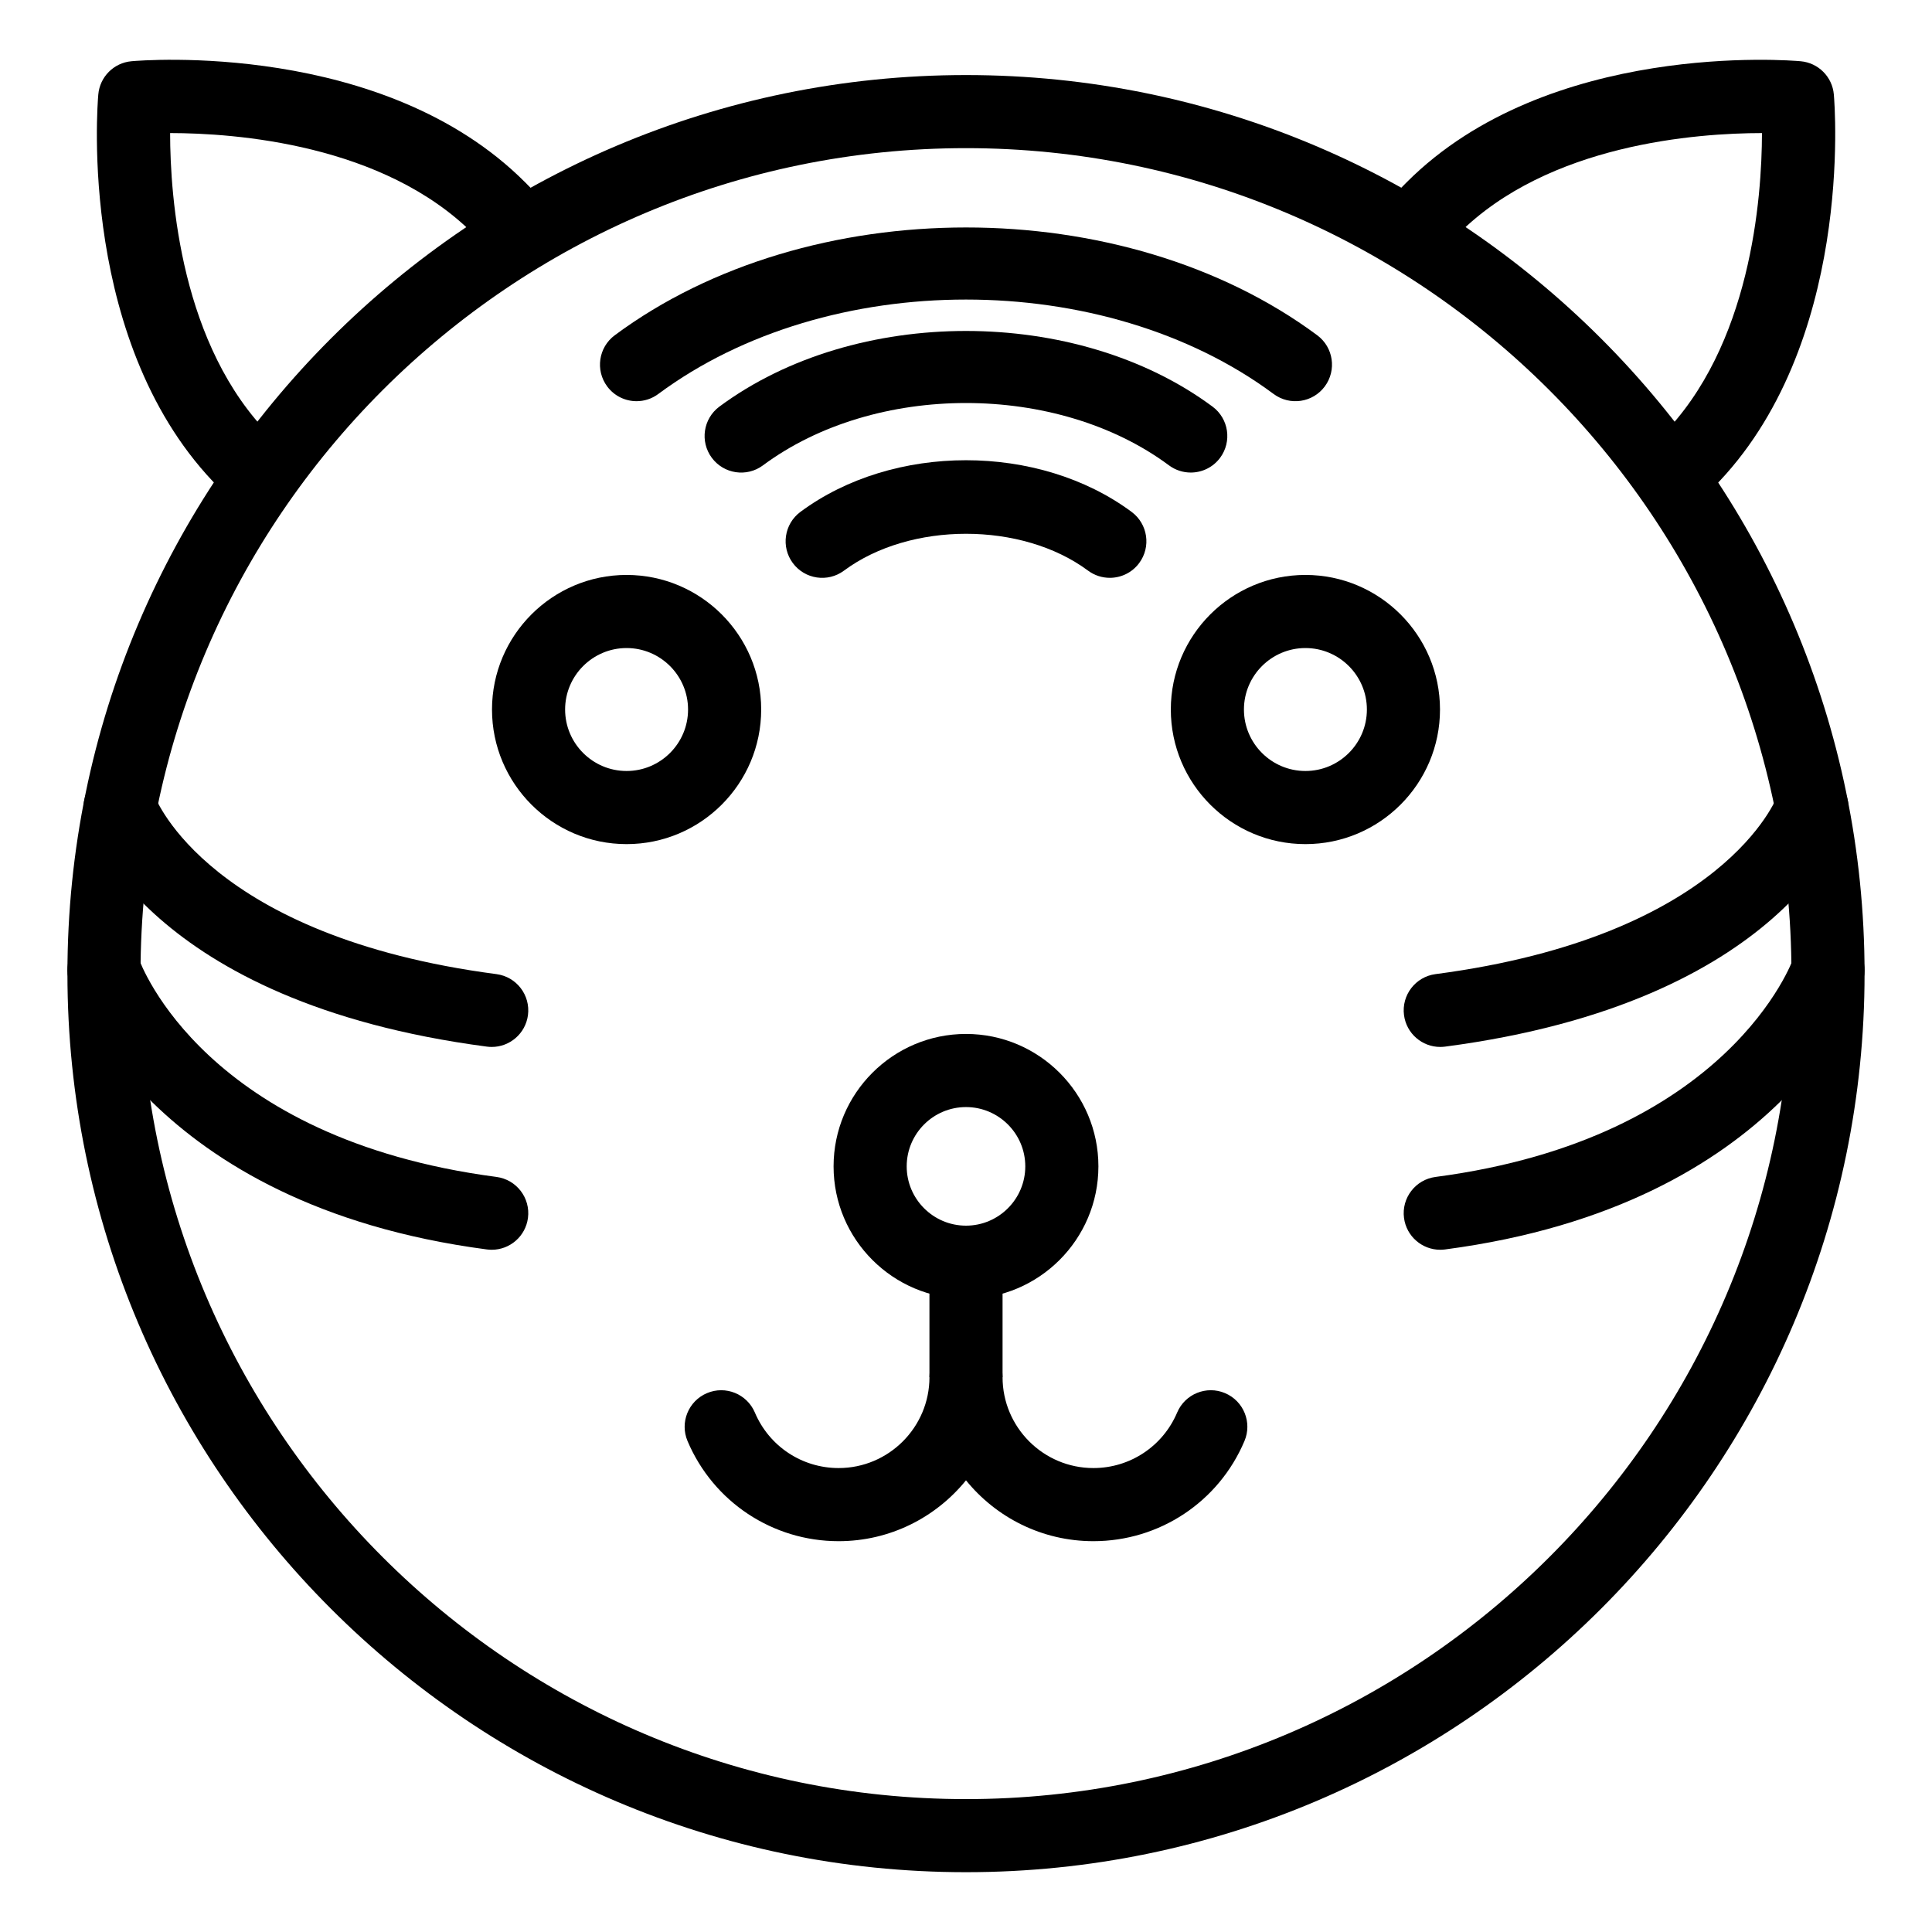
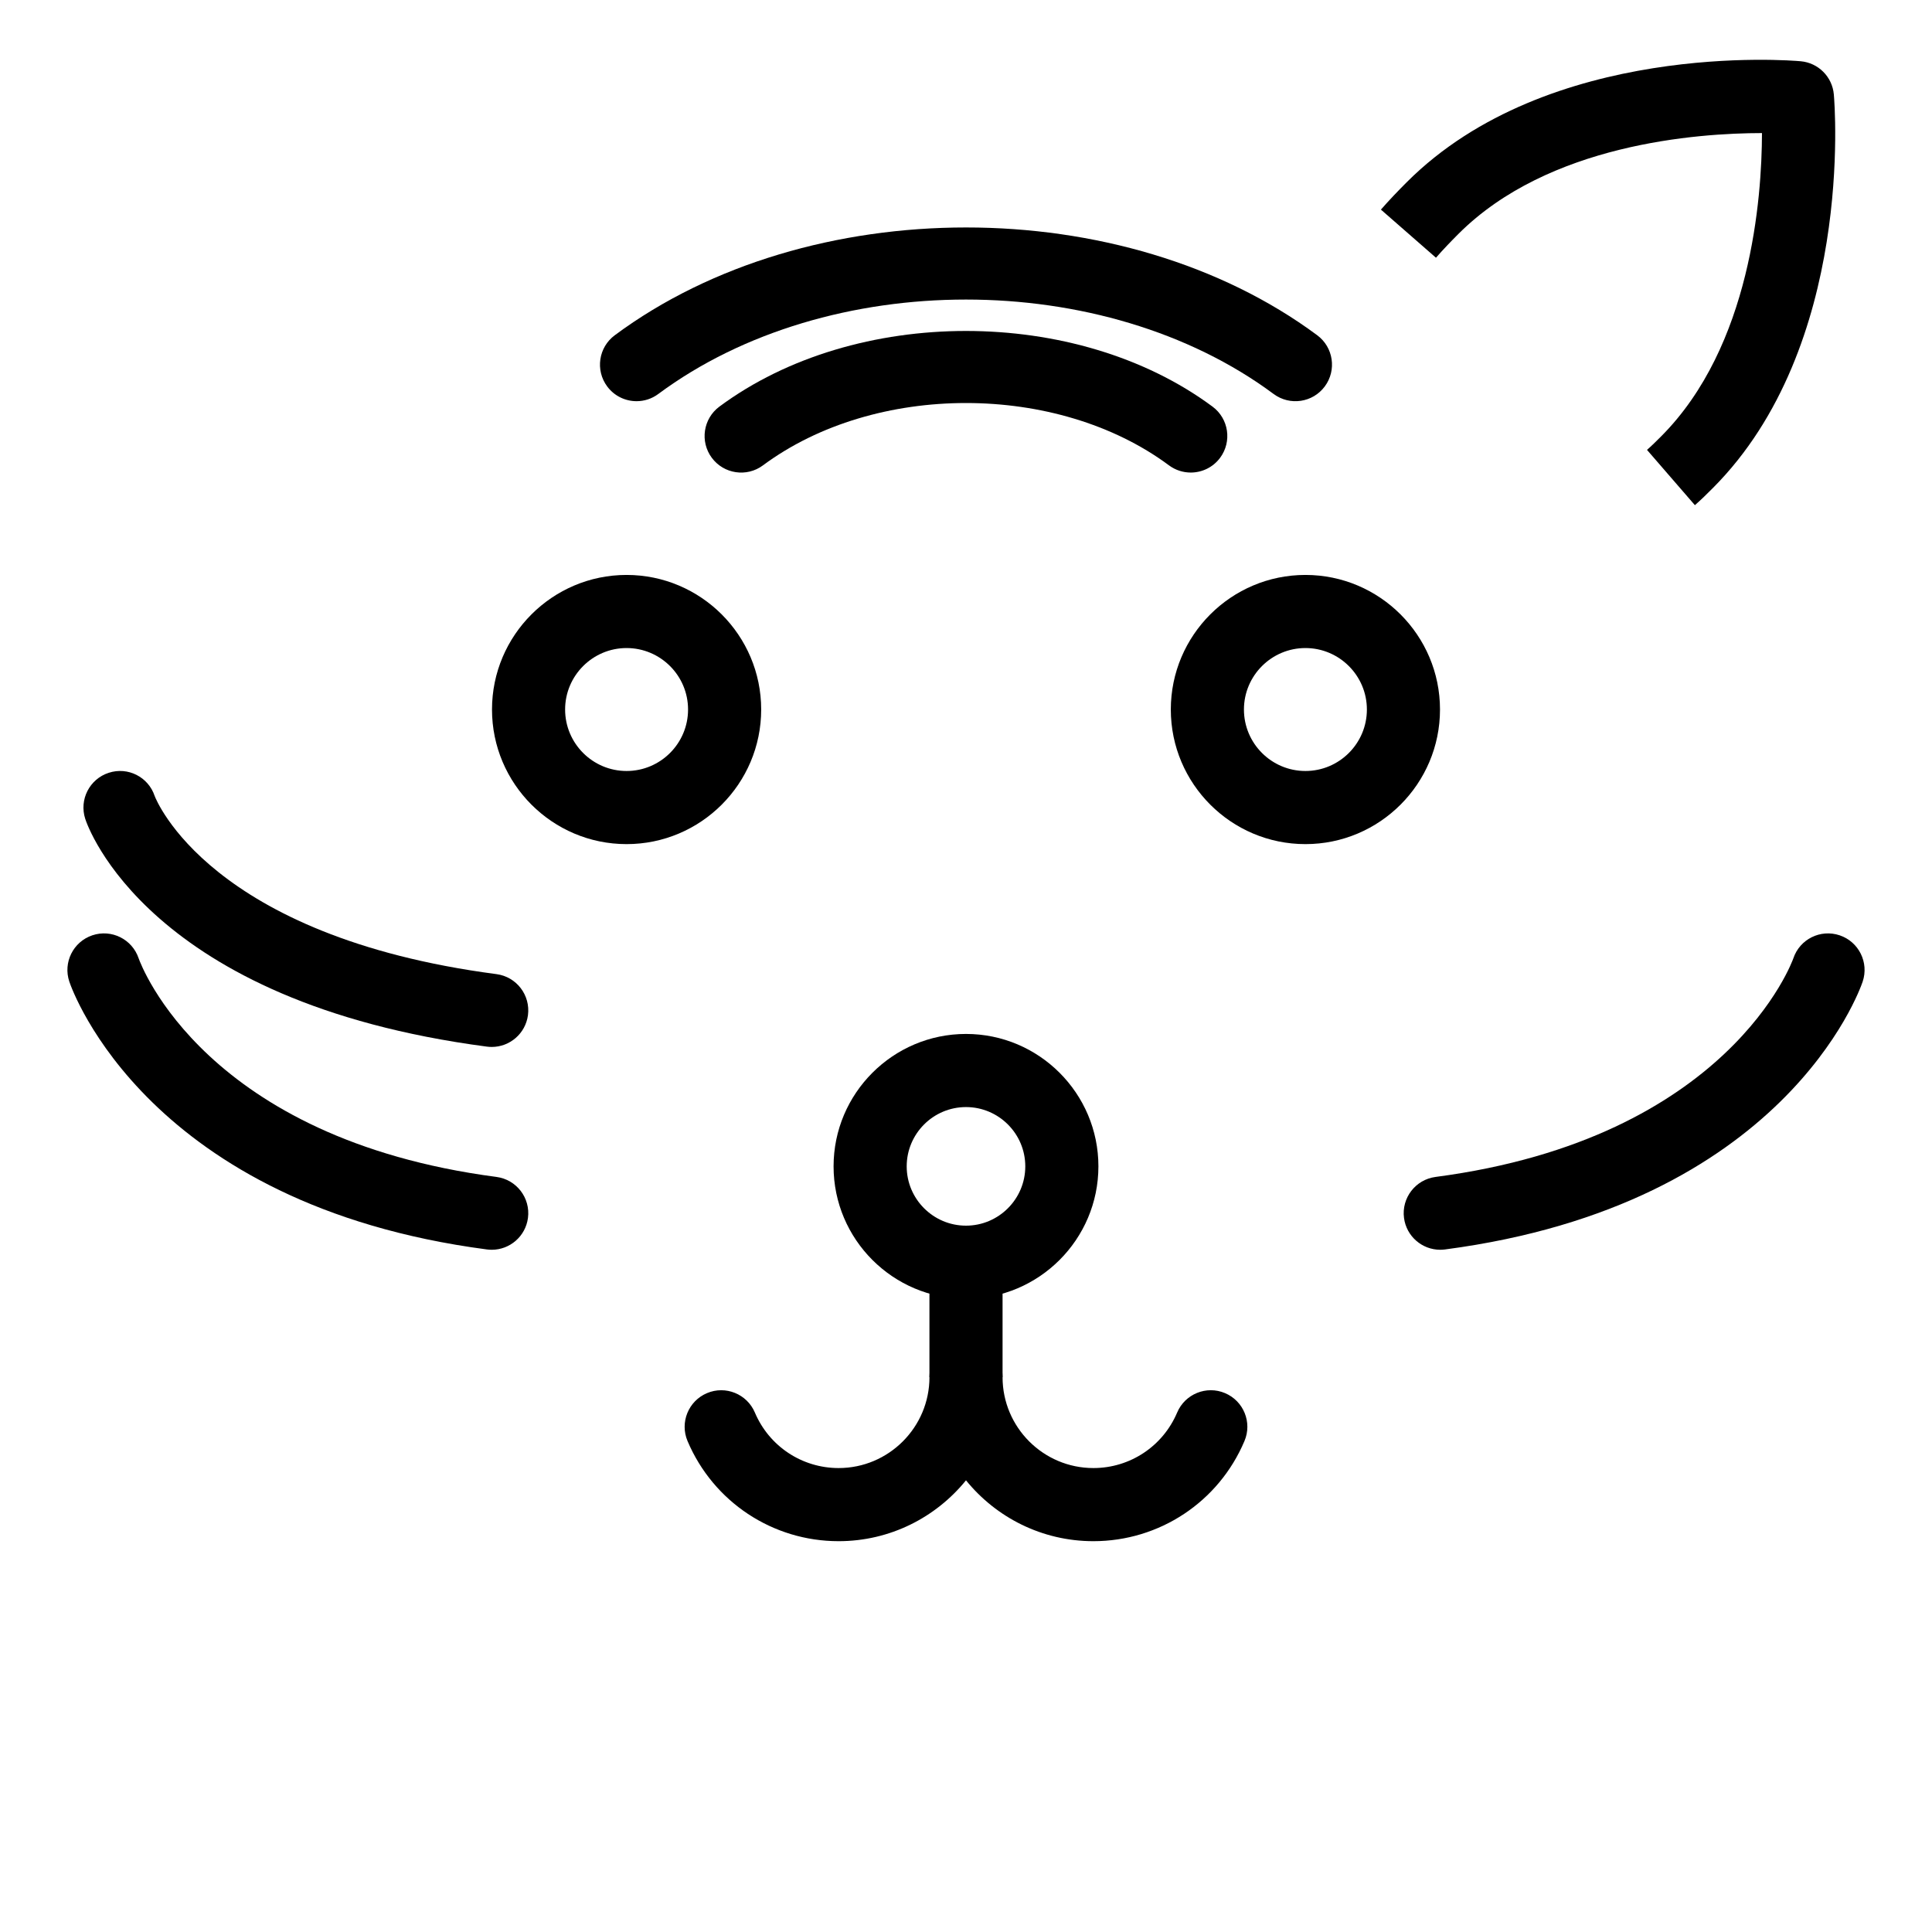
<svg xmlns="http://www.w3.org/2000/svg" fill="#000000" width="800px" height="800px" version="1.1" viewBox="144 144 512 512">
  <g>
-     <path d="m400 640.15c-131.31 0-238.13-106.82-238.13-238.13-0.004-131.31 106.82-238.13 238.13-238.13 131.3 0 238.13 106.82 238.13 238.13 0 131.31-106.83 238.13-238.13 238.13zm0-456.89c-120.62 0-218.76 98.137-218.76 218.76 0 120.62 98.137 218.76 218.76 218.76s218.75-98.137 218.75-218.76c0-120.62-98.133-218.76-218.75-218.76z" />
    <path d="m433.76 552.43c-13.613 0-25.793-6.297-33.762-16.129-7.973 9.832-20.148 16.129-33.762 16.129-17.496 0-33.211-10.418-40.031-26.535-2.086-4.926 0.219-10.609 5.148-12.699 4.922-2.09 10.609 0.219 12.699 5.148 3.785 8.938 12.488 14.707 22.188 14.707 13.273 0 24.074-10.801 24.074-24.074 0-5.352 4.34-9.688 9.688-9.688 5.352 0 9.688 4.34 9.688 9.688 0 13.273 10.801 24.074 24.074 24.074 9.699 0 18.406-5.777 22.188-14.707 2.086-4.93 7.769-7.238 12.691-5.152 4.93 2.082 7.238 7.769 5.152 12.691-6.816 16.133-22.531 26.547-40.035 26.547z" />
    <path d="m400 488.19c-19.348 0-35.094-15.738-35.094-35.09 0-19.348 15.742-35.094 35.094-35.094 19.348 0 35.09 15.742 35.09 35.094-0.004 19.348-15.742 35.09-35.09 35.09zm0-50.805c-8.668 0-15.715 7.051-15.715 15.715 0 8.66 7.051 15.711 15.715 15.711 8.66 0 15.711-7.051 15.711-15.711 0-8.668-7.051-15.715-15.711-15.715z" />
    <path d="m390.31 478.5h19.379v30.484h-19.379z" />
    <path d="m489.95 367.7c-19.672 0-35.672-16-35.672-35.672 0-19.664 16-35.664 35.672-35.664 19.664 0 35.664 16 35.664 35.664 0 19.672-15.996 35.672-35.664 35.672zm0-51.961c-8.984 0-16.293 7.309-16.293 16.289 0 8.984 7.309 16.293 16.293 16.293 8.98 0 16.289-7.309 16.289-16.293 0-8.98-7.309-16.289-16.289-16.289z" />
    <path d="m310.05 367.7c-19.664 0-35.664-16-35.664-35.672 0-19.664 16-35.664 35.664-35.664 19.672 0 35.672 16 35.672 35.664 0 19.672-16 35.672-35.672 35.672zm0-51.961c-8.98 0-16.289 7.309-16.289 16.289 0 8.984 7.309 16.293 16.289 16.293 8.984 0 16.293-7.309 16.293-16.293 0-8.98-7.309-16.289-16.293-16.289z" />
    <path d="m593.16 277.87-12.688-14.648c1.281-1.113 2.473-2.312 3.758-3.594 23.793-23.863 26.676-63.129 26.711-80.363-17.242 0.016-56.574 2.856-80.441 26.723-2.074 2.074-4.062 4.144-5.953 6.312l-14.59-12.754c2.176-2.488 4.457-4.871 6.84-7.258 37.555-37.559 101.68-32.305 104.4-32.059 4.676 0.418 8.379 4.125 8.789 8.805 0.238 2.707 5.394 66.738-32.051 104.29-1.629 1.629-3.152 3.144-4.777 4.551z" />
-     <path d="m206.88 277.87c-1.621-1.406-3.144-2.918-4.769-4.543-37.555-37.559-32.301-101.6-32.059-104.31 0.418-4.668 4.121-8.375 8.789-8.789 2.695-0.254 66.758-5.492 104.3 32.059 2.438 2.43 4.863 4.981 6.984 7.516l-14.875 12.422c-1.762-2.109-3.789-4.215-5.809-6.238-23.863-23.859-63.133-26.707-80.359-26.723 0.016 17.219 2.856 56.496 26.723 80.363 1.281 1.281 2.473 2.484 3.758 3.594z" />
-     <path d="m525.67 421.45c-4.789 0-8.949-3.547-9.594-8.426-0.695-5.309 3.043-10.172 8.344-10.871 76.562-10.059 90.457-46.867 90.59-47.242 1.766-4.992 7.246-7.711 12.258-6.008 5.019 1.699 7.769 7.043 6.141 12.082-0.633 1.977-16.637 48.574-106.46 60.383-0.43 0.051-0.855 0.082-1.277 0.082z" />
    <path d="m525.67 475.2c-4.789 0-8.949-3.547-9.594-8.426-0.695-5.305 3.043-10.172 8.344-10.871 77.887-10.238 94.676-57.469 94.84-57.949 1.707-5.07 7.188-7.797 12.281-6.082 5.066 1.711 7.793 7.211 6.082 12.281-0.812 2.406-20.941 59.168-110.68 70.965-0.43 0.055-0.855 0.082-1.277 0.082z" />
    <path d="m274.32 421.45c-0.422 0-0.848-0.027-1.277-0.082-89.824-11.809-105.83-58.406-106.46-60.383-1.641-5.09 1.156-10.551 6.25-12.191 5.074-1.652 10.473 1.117 12.152 6.137 0.34 0.91 14.605 37.242 90.586 47.223 5.305 0.699 9.039 5.562 8.344 10.871-0.645 4.875-4.805 8.426-9.594 8.426z" />
    <path d="m274.32 475.2c-0.422 0-0.848-0.027-1.277-0.082-89.734-11.797-109.86-68.559-110.67-70.973-1.707-5.066 1.016-10.562 6.09-12.277 5.074-1.707 10.562 1.012 12.277 6.09 0.668 1.883 17.723 47.805 94.832 57.941 5.305 0.699 9.039 5.566 8.344 10.871-0.645 4.883-4.805 8.43-9.594 8.43z" />
    <path d="m312.7 250.32c-2.965 0-5.891-1.352-7.793-3.918-3.188-4.297-2.289-10.363 2.012-13.555 51.32-38.082 134.83-38.094 186.16 0 4.297 3.188 5.195 9.258 2.004 13.559-3.184 4.301-9.254 5.199-13.559 2.004-44.945-33.367-118.11-33.367-163.07 0-1.727 1.289-3.75 1.91-5.758 1.91z" />
    <path d="m459.56 269.23c-2.004 0-4.031-0.621-5.766-1.906-29.66-22.027-77.934-22.027-107.6 0-4.301 3.199-10.371 2.289-13.559-2.004-3.188-4.301-2.289-10.363 2.004-13.559 36.039-26.738 94.664-26.738 130.7 0 4.297 3.191 5.195 9.258 2.004 13.559-1.898 2.559-4.828 3.91-7.789 3.91z" />
-     <path d="m438.11 297.13c-2.004 0-4.031-0.621-5.766-1.906-17.523-13.02-47.156-13.02-64.68 0-4.301 3.199-10.371 2.289-13.555-2.004-3.191-4.301-2.293-10.363 2-13.559 24.617-18.262 63.164-18.262 87.785 0 4.297 3.191 5.195 9.258 2 13.559-1.895 2.559-4.824 3.91-7.785 3.91z" />
  </g>
</svg>